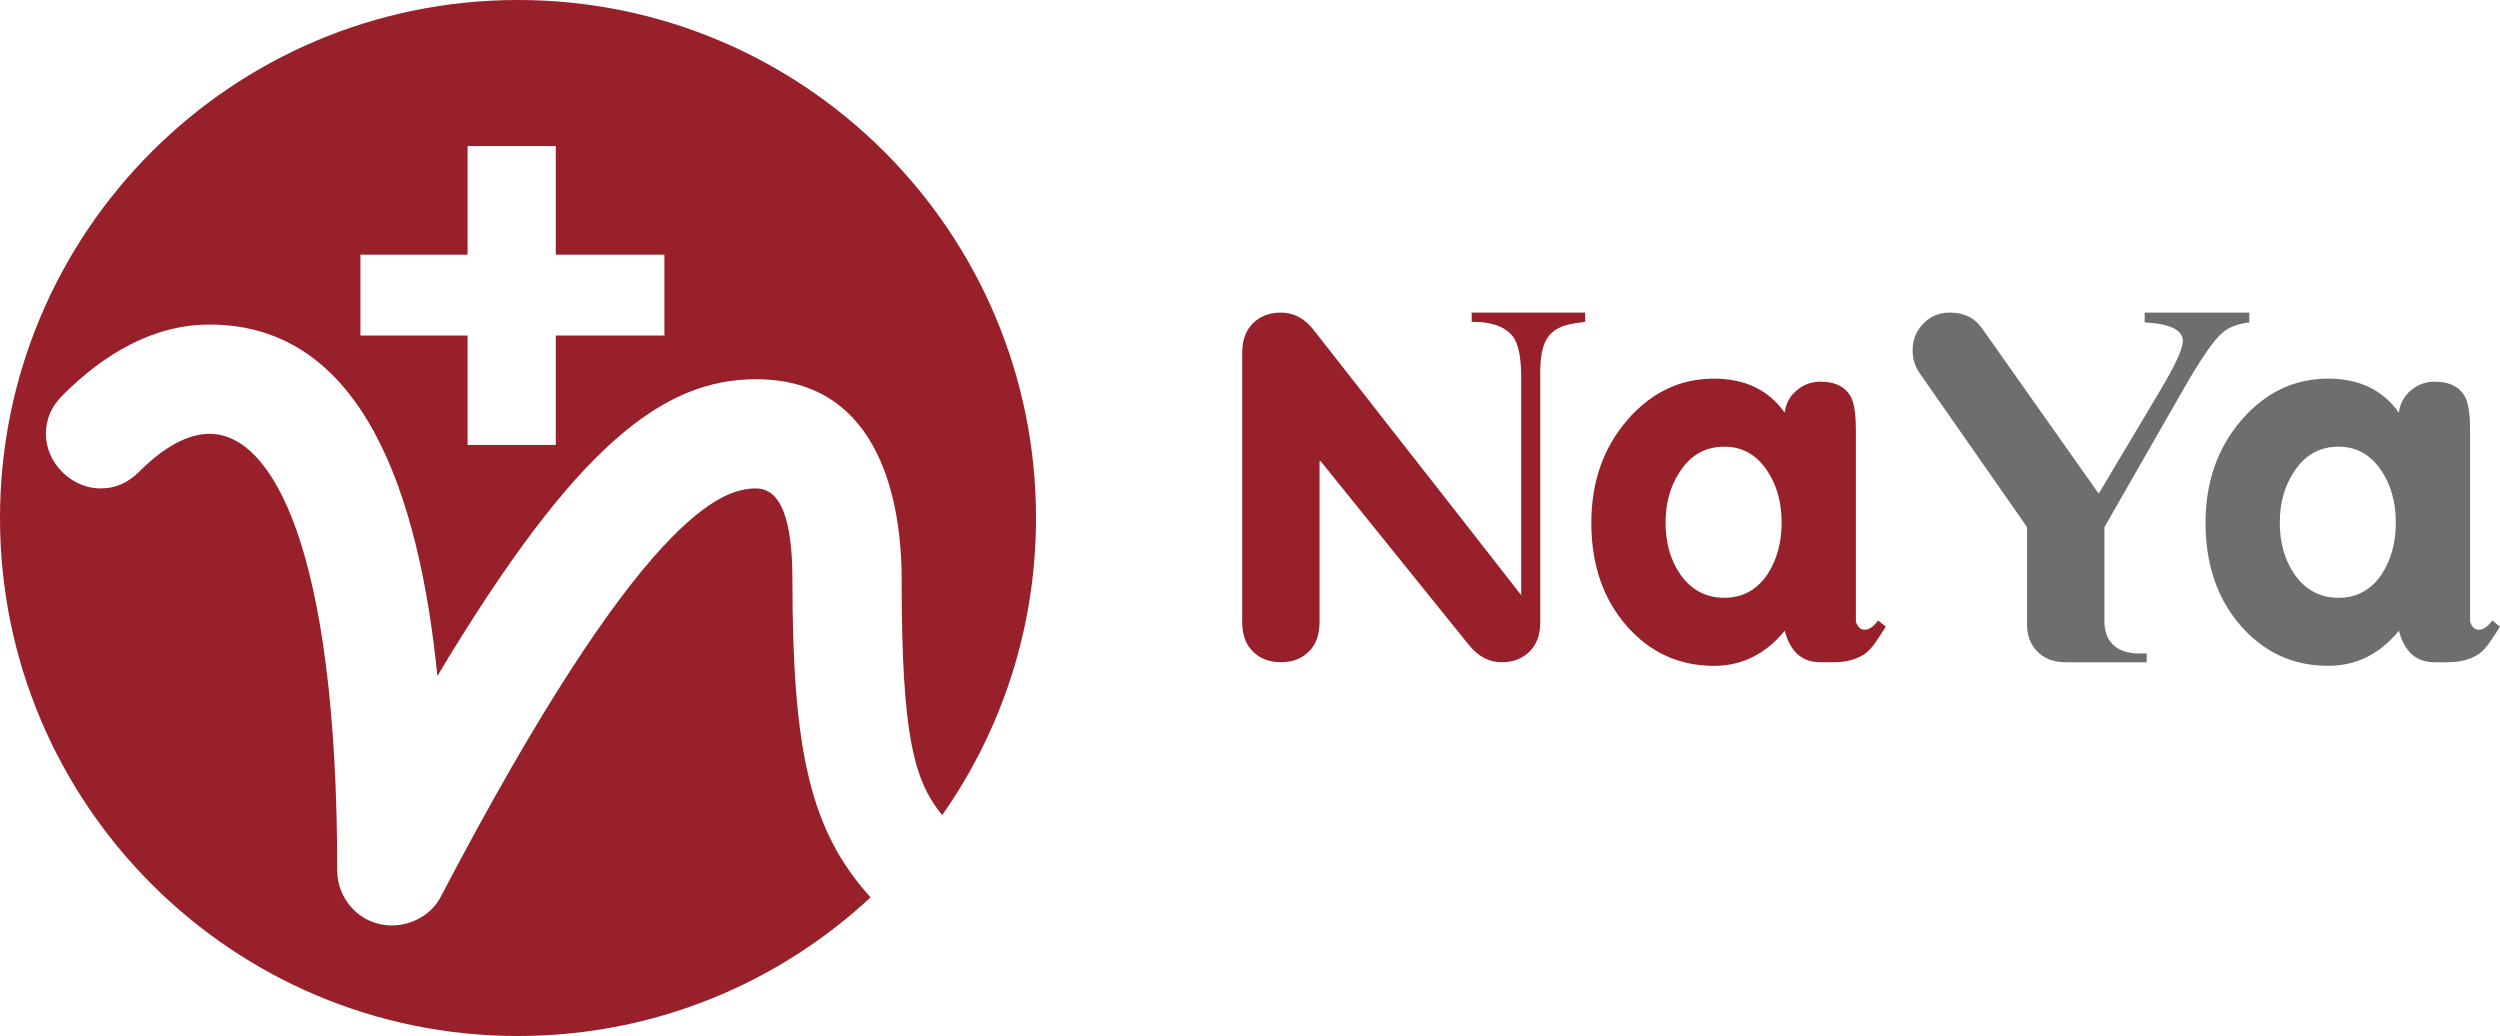
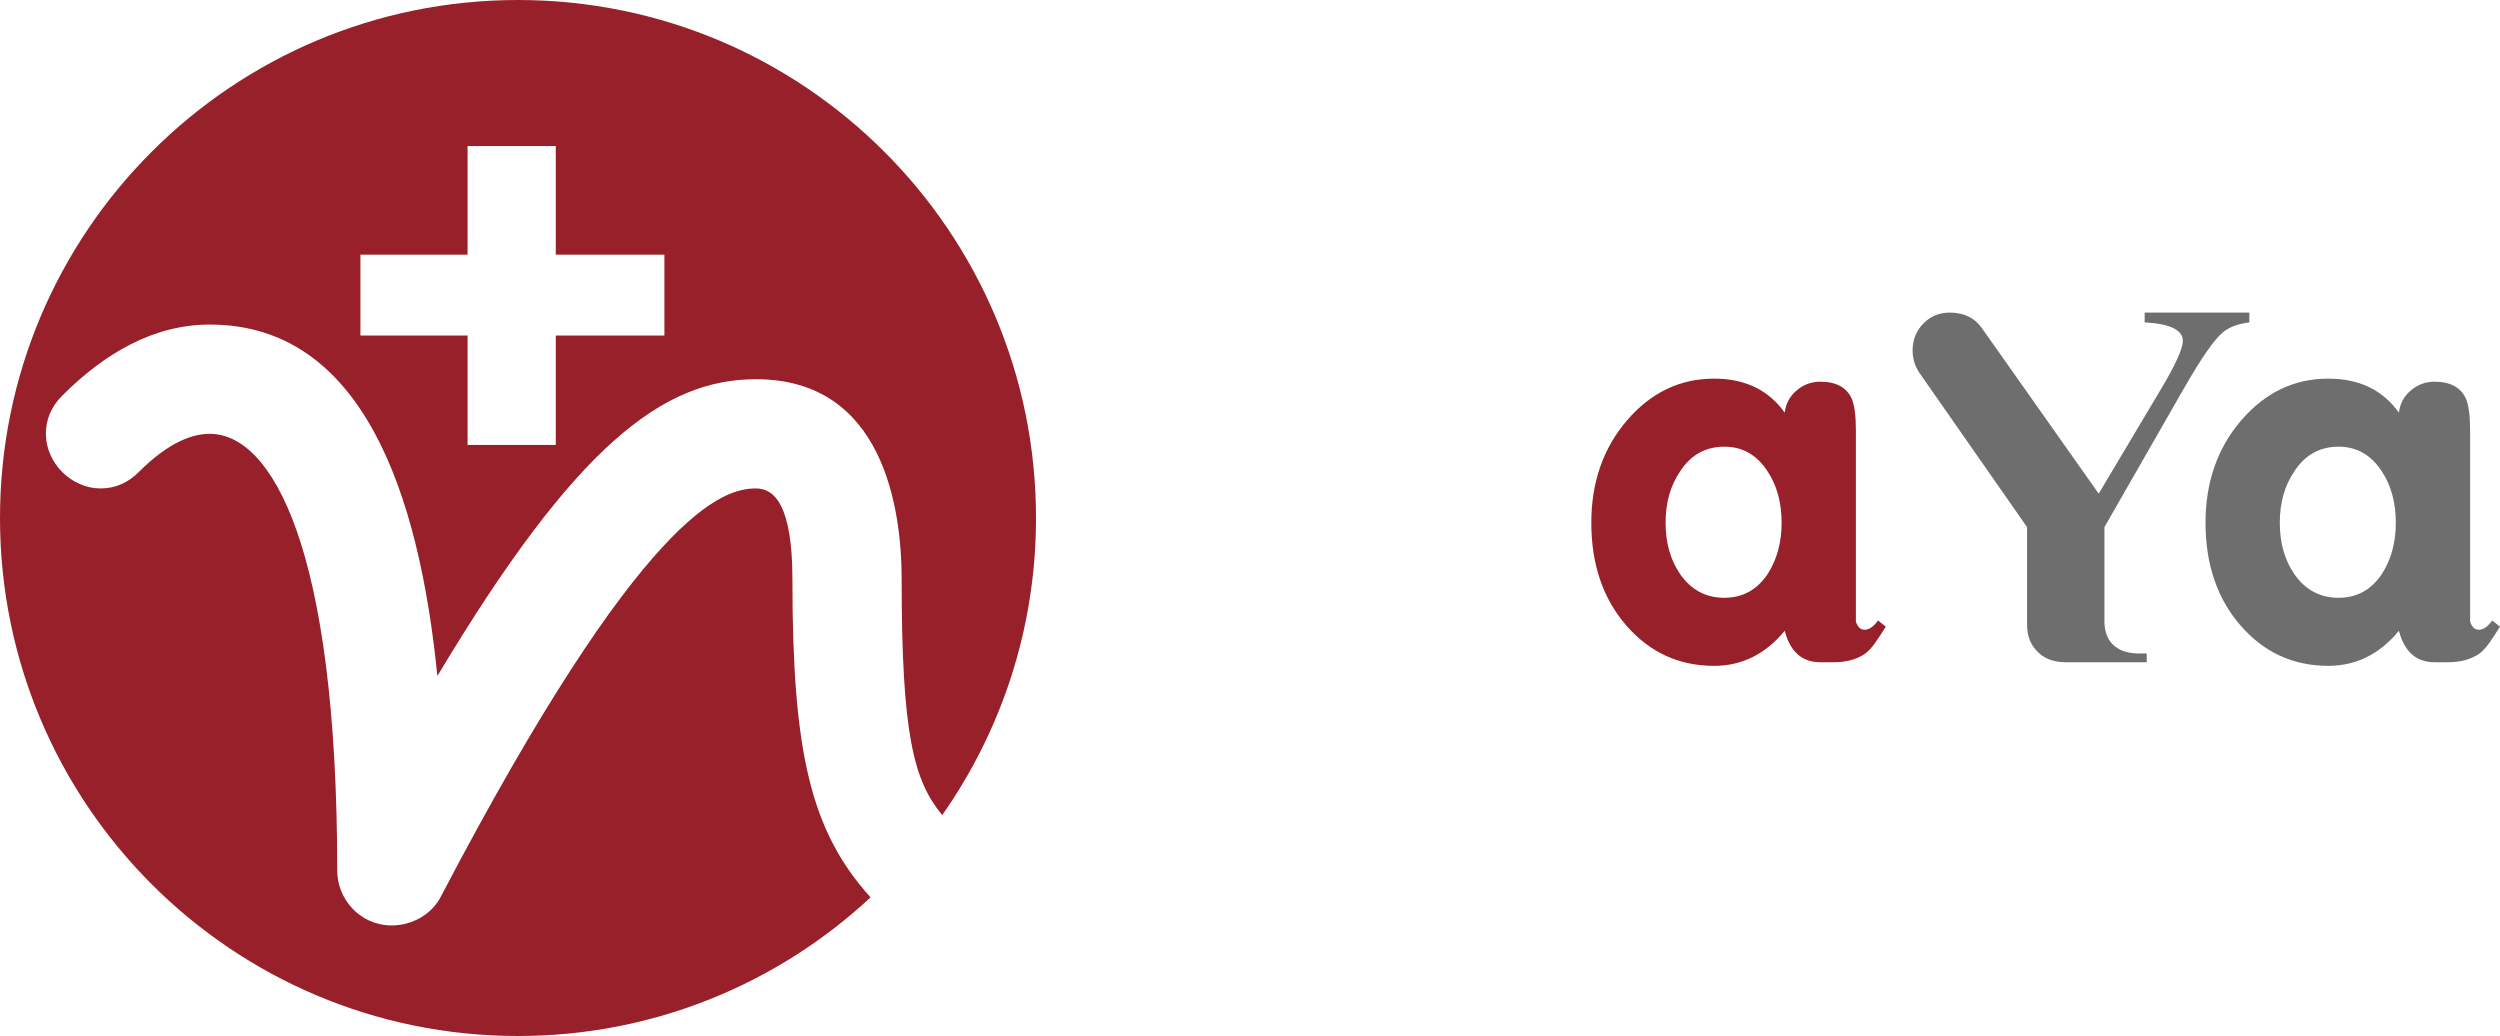
<svg xmlns="http://www.w3.org/2000/svg" x="0" y="0" width="323.218" height="133.942" viewBox="0, 0, 208.528, 86.414">
  <g id="Layer_1">
    <path d="M43.208,0 C19.345,0 0,19.344 0,43.207 C0,67.068 19.345,86.414 43.208,86.414 C54.572,86.414 64.903,82.021 72.616,74.85 C67.591,69.297 66.097,62.674 66.097,48.336 C66.097,42.109 64.581,40.741 63.06,40.741 C60.324,40.741 53.644,42.564 36.784,74.762 C36.026,76.279 34.354,77.191 32.686,77.191 C29.951,77.191 28.128,74.914 28.128,72.635 C28.128,45.603 22.66,36.186 17.496,36.186 C16.131,36.186 14.154,36.793 11.574,39.375 C10.663,40.287 9.597,40.741 8.385,40.741 C5.954,40.741 3.828,38.616 3.828,36.186 C3.828,34.971 4.284,33.908 5.195,32.996 C8.689,29.502 12.787,27.072 17.496,27.072 C30.255,27.072 34.964,41.199 36.482,56.385 C48.026,37.098 55.315,31.631 63.06,31.631 C73.691,31.631 75.208,42.414 75.208,48.336 C75.208,61.314 76.214,65.084 78.589,67.992 C83.515,60.973 86.415,52.433 86.415,43.207 C86.415,19.344 67.071,0 43.208,0 M55.419,27.99 L46.358,27.99 L46.358,37.111 L39.001,37.111 L39.001,27.99 L30.064,27.99 L30.064,21.241 L39.001,21.241 L39.001,12.182 L46.358,12.182 L46.358,21.241 L55.419,21.241 z" fill="#97202A" />
-     <path d="M128.476,31.495 L128.476,51.883 C128.476,52.945 128.176,53.769 127.575,54.356 C126.971,54.944 126.199,55.238 125.251,55.238 C124.218,55.238 123.315,54.766 122.539,53.819 L110.154,38.463 L110.066,38.463 L110.066,51.883 C110.066,52.945 109.765,53.769 109.164,54.356 C108.562,54.944 107.785,55.238 106.84,55.238 C105.894,55.238 105.119,54.944 104.518,54.356 C103.916,53.769 103.613,52.945 103.613,51.883 L103.613,29.43 C103.613,28.368 103.916,27.545 104.518,26.957 C105.119,26.369 105.894,26.074 106.84,26.074 C107.9,26.074 108.804,26.547 109.55,27.493 C120.763,41.805 126.541,49.188 126.885,49.646 L126.885,31.495 C126.885,29.774 126.641,28.612 126.154,28.01 C125.465,27.209 124.332,26.82 122.755,26.849 L122.755,26.074 L132.219,26.074 L132.219,26.849 C131.216,26.963 130.541,27.106 130.198,27.279 C129.567,27.536 129.114,27.982 128.842,28.612 C128.571,29.244 128.449,30.204 128.476,31.495" fill="#97202A" />
    <path d="M155.532,52.529 C155.905,52.529 156.277,52.271 156.651,51.754 L157.296,52.271 C157.009,52.729 156.722,53.166 156.436,53.582 C156.148,54 155.847,54.321 155.532,54.55 C154.844,55.009 153.985,55.238 152.952,55.238 L151.834,55.238 C150.312,55.238 149.323,54.364 148.865,52.614 C147.259,54.566 145.295,55.539 142.971,55.539 C140.047,55.539 137.609,54.42 135.659,52.179 C133.709,49.938 132.734,47.079 132.734,43.603 C132.734,40.213 133.731,37.363 135.724,35.049 C137.717,32.737 140.134,31.582 142.971,31.582 C145.552,31.582 147.515,32.526 148.865,34.42 C148.951,33.675 149.281,33.056 149.856,32.57 C150.427,32.082 151.087,31.838 151.834,31.838 C153.152,31.838 154.027,32.312 154.459,33.258 C154.685,33.802 154.801,34.677 154.801,35.881 L154.801,51.84 C154.944,52.299 155.188,52.529 155.532,52.529 M138.928,43.603 C138.928,45.273 139.33,46.697 140.134,47.877 C141.05,49.2 142.284,49.862 143.833,49.862 C145.351,49.862 146.555,49.2 147.446,47.877 C148.22,46.668 148.607,45.243 148.607,43.603 C148.607,41.935 148.22,40.509 147.446,39.33 C146.555,37.95 145.351,37.258 143.833,37.258 C142.255,37.258 141.022,37.95 140.134,39.33 C139.33,40.509 138.928,41.935 138.928,43.603" fill="#97202A" />
    <path d="M175.533,43.969 L175.533,52.013 C175.593,52.989 175.965,53.677 176.652,54.078 C177.11,54.365 177.714,54.508 178.459,54.508 L179.06,54.508 L179.06,55.239 L172.308,55.239 C171.246,55.239 170.429,54.91 169.855,54.25 C169.34,53.705 169.081,52.989 169.081,52.098 L169.081,43.969 L160.136,31.151 C159.733,30.576 159.532,29.931 159.532,29.214 C159.532,28.355 159.825,27.617 160.417,26.998 C161.005,26.383 161.742,26.074 162.634,26.074 C163.811,26.074 164.7,26.503 165.305,27.36 L175.054,41.175 z M175.054,41.178 L180.162,32.604 C181.435,30.485 182.072,29.096 182.072,28.437 C182.072,27.521 181.011,27.005 178.889,26.89 L178.889,26.074 L187.621,26.074 L187.621,26.892 C186.675,27.007 185.944,27.28 185.427,27.709 C184.711,28.283 183.605,29.875 182.114,32.483 L175.533,43.969 z" fill="#6D6E6D" />
    <path d="M206.765,52.529 C207.137,52.529 207.509,52.271 207.882,51.754 L208.528,52.271 C208.242,52.729 207.953,53.166 207.667,53.582 C207.38,54 207.079,54.321 206.765,54.55 C206.076,55.009 205.216,55.238 204.183,55.238 L203.067,55.238 C201.544,55.238 200.555,54.364 200.096,52.614 C198.492,54.566 196.528,55.539 194.204,55.539 C191.28,55.539 188.841,54.42 186.892,52.179 C184.941,49.938 183.966,47.079 183.966,43.603 C183.966,40.213 184.962,37.363 186.955,35.049 C188.949,32.737 191.365,31.582 194.204,31.582 C196.785,31.582 198.748,32.526 200.096,34.42 C200.184,33.675 200.511,33.056 201.086,32.57 C201.66,32.082 202.319,31.838 203.067,31.838 C204.383,31.838 205.258,32.312 205.689,33.258 C205.918,33.802 206.034,34.677 206.034,35.881 L206.034,51.84 C206.176,52.299 206.419,52.529 206.765,52.529 M190.161,43.603 C190.161,45.273 190.563,46.697 191.365,47.877 C192.283,49.2 193.515,49.862 195.065,49.862 C196.583,49.862 197.787,49.2 198.677,47.877 C199.453,46.668 199.838,45.243 199.838,43.603 C199.838,41.935 199.453,40.509 198.677,39.33 C197.787,37.95 196.583,37.258 195.065,37.258 C193.488,37.258 192.253,37.95 191.365,39.33 C190.563,40.509 190.161,41.935 190.161,43.603" fill="#6D6E6D" />
  </g>
</svg>